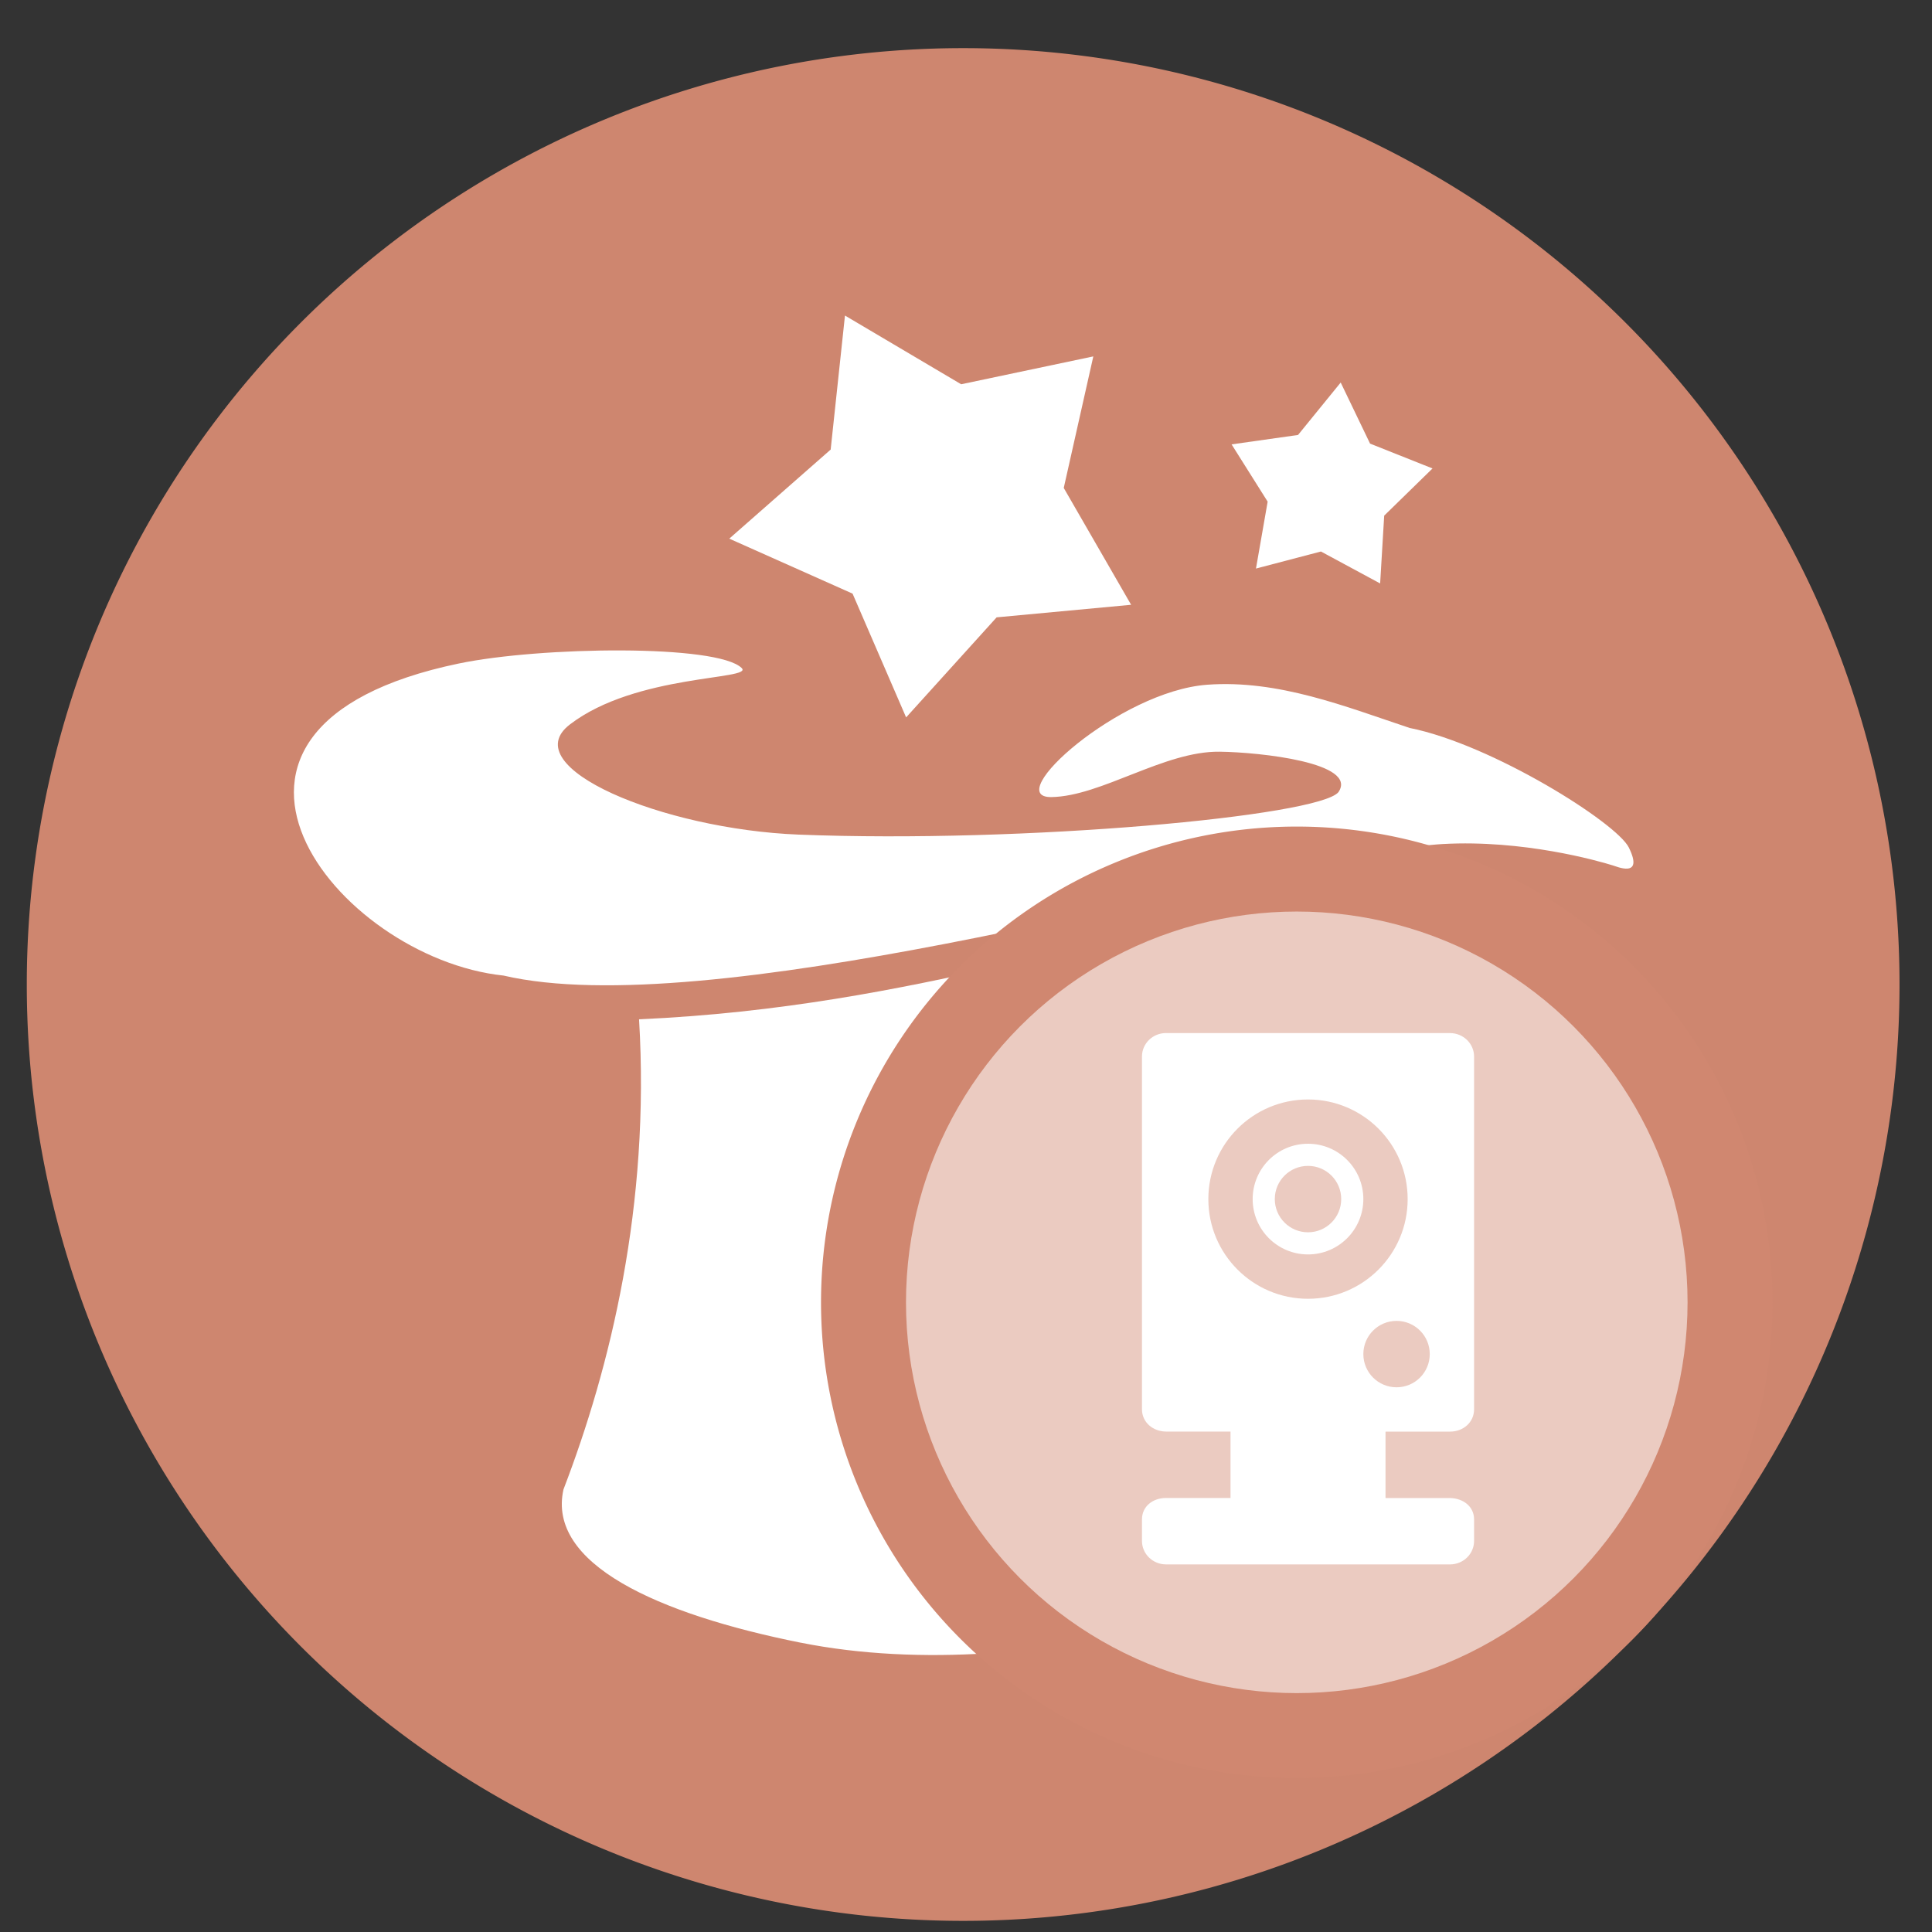
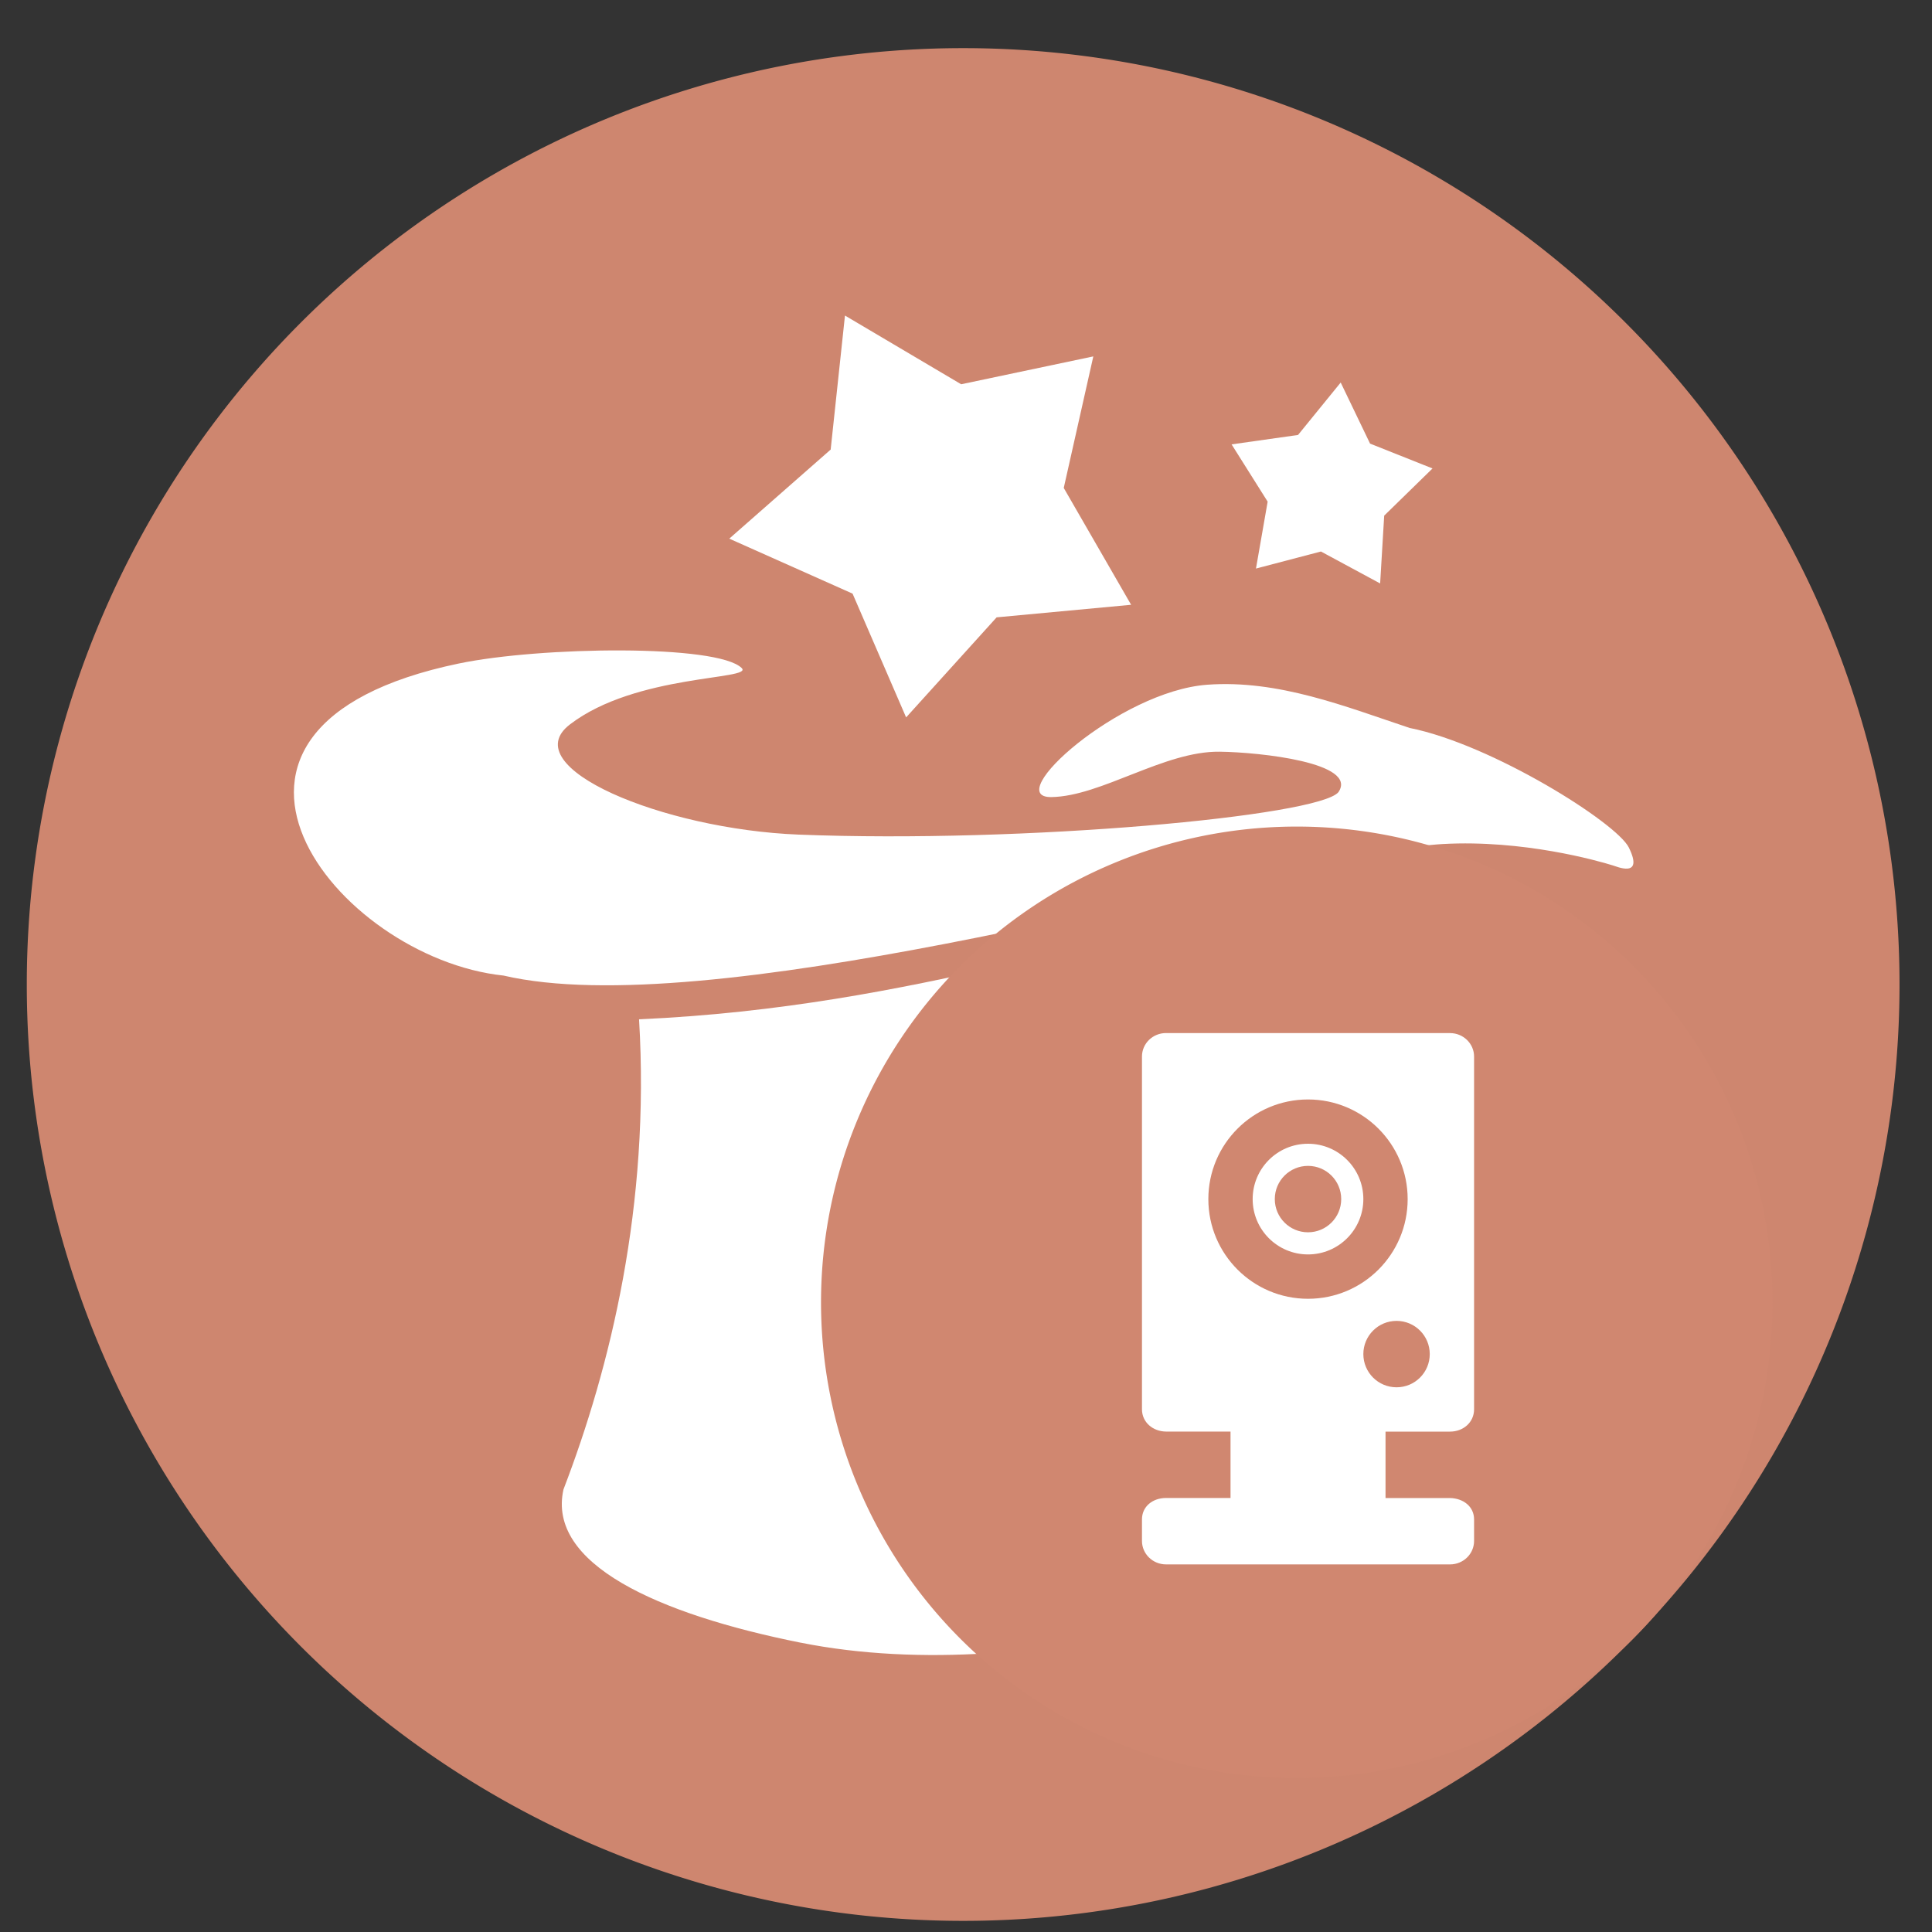
<svg xmlns="http://www.w3.org/2000/svg" xmlns:ns1="http://sodipodi.sourceforge.net/DTD/sodipodi-0.dtd" xmlns:ns2="http://www.inkscape.org/namespaces/inkscape" height="48" width="48" version="1.1" id="svg10" ns1:docname="zart.svg" ns2:version="1.1.2 (0a00cf5339, 2022-02-04)">
  <rect width="100%" height="100%" fill="#333333" stroke="none" />
  <defs id="defs14" />
  <ns1:namedview pagecolor="#ffffff" bordercolor="#666666" borderopacity="1" objecttolerance="10" gridtolerance="10" guidetolerance="10" ns2:pageopacity="0" ns2:pageshadow="2" ns2:window-width="1920" ns2:window-height="1031" id="namedview12" showgrid="false" ns2:zoom="6.5554691" ns2:cx="-55.831245" ns2:cy="26.08509" ns2:window-x="0" ns2:window-y="0" ns2:window-maximized="1" ns2:current-layer="svg10" ns2:document-rotation="0" ns2:pagecheckerboard="0" />
  <path id="circle2" style="opacity:0.99;fill:#d08770;fill-opacity:1" transform="matrix(1.758 0 0 1.758 -18.159 -30.979)" d="M 37.174,31.535 A 13.233,13.233 0 0 1 23.941,44.768 13.233,13.233 0 0 1 10.708,31.535 13.233,13.233 0 0 1 23.941,18.302 13.233,13.233 0 0 1 37.174,31.535 Z" />
  <g id="g873" transform="matrix(0.832,0,0,0.832,13.535,6.838)">
    <path style="fill:#ffffff;fill-opacity:1" d="m 7.639,40.834 c -4.292,-0.861 -7.576,-2.357 -7.081,-4.576 1.396,-3.635 2.592,-8.481 2.257,-14.039 8.402,-0.372 14.289,-2.846 19.987,-3.429 -1.72,8.208 1.616,16.485 1.707,18.005 -0.409,2.43 -9.702,5.475 -16.87,4.038 z" id="path8" />
    <path style="fill:#ffffff;fill-opacity:1" d="M 17.509,9.841 13.493,10.216 10.79,13.204 9.191,9.508 5.509,7.866 8.537,5.206 8.964,1.204 12.434,3.256 16.38,2.424 15.497,6.352 Z" id="path10" />
    <path style="fill:#ffffff;fill-opacity:1" d="M 26.509,5.77 25.066,7.179 24.945,9.204 23.177,8.25 21.237,8.759 21.586,6.761 20.509,5.051 22.493,4.77 23.767,3.204 24.644,5.028 Z" id="path12" />
    <path style="fill:#ffffff;fill-opacity:1" d="m 2.301,11.204 c -1.716,-0.008 -3.647,0.136 -4.87,0.391 -9.157,1.906 -3.648,8.797 1.336,9.318 6.04,1.406 20.346,-2.69 26.139,-3.684 0.766,-0.132 1.487,-0.22 1.912,-0.244 2.395,-0.133 4.621,0.497 5.076,0.639 0.092,0.023 0.939,0.405 0.478,-0.533 -0.362,-0.738 -4.09,-3.082 -6.546,-3.572 -1.919,-0.639 -3.919,-1.445 -6.042,-1.291 -2.626,0.19 -6.168,3.378 -4.656,3.355 1.49,-0.022 3.365,-1.377 5.026,-1.355 1.217,0.016 4.139,0.333 3.546,1.207 C 23.114,16.153 14.317,16.969 7.583,16.704 3.522,16.544 -0.912,14.692 0.748,13.416 2.723,11.899 6.244,12.09 5.88,11.73 5.518,11.373 4.017,11.212 2.301,11.204 Z" id="path14" />
  </g>
  <path id="path1654" style="fill:#d08770;fill-opacity:1;stroke-width:1.255" d="m 44.038,32.356 a 11.82,11.82 0 0 1 -11.82,11.82 11.82,11.82 0 0 1 -11.82,-11.82 11.82,11.82 0 0 1 11.82,-11.82 11.82,11.82 0 0 1 11.82,11.82 z" />
-   <circle style="fill:#ffffff;fill-opacity:0.568;stroke-width:1.031" id="circle1656" cx="32.218" cy="32.356" r="9.709" />
  <path style="fill:#ffffff;stroke-width:0.55" d="m 28.969,25.666 c -0.33,0 -0.597,0.261 -0.597,0.583 v 8.764 c 0,0.322 0.268,0.55 0.597,0.554 h 1.603 v 1.65 h -1.603 c -0.33,0 -0.597,0.21 -0.597,0.532 v 0.535 c 0,0.322 0.268,0.583 0.597,0.583 H 36.026 c 0.33,0 0.597,-0.261 0.597,-0.583 V 37.75 c 0,-0.322 -0.268,-0.524 -0.597,-0.532 H 34.423 V 35.568 H 36.026 c 0.33,0 0.597,-0.232 0.597,-0.554 v -8.764 c 0,-0.322 -0.268,-0.583 -0.597,-0.583 z m 3.528,1.65 c 1.367,0 2.476,1.108 2.476,2.476 0,1.367 -1.108,2.476 -2.476,2.476 -1.367,0 -2.476,-1.108 -2.476,-2.476 0,-1.367 1.108,-2.476 2.476,-2.476 z m 0,1.1 c -0.76,0 -1.375,0.616 -1.375,1.375 0,0.76 0.616,1.375 1.375,1.375 0.76,0 1.375,-0.616 1.375,-1.375 0,-0.76 -0.616,-1.375 -1.375,-1.375 z m 0,0.55 c 0.456,0 0.825,0.369 0.825,0.825 9.6e-5,0.456 -0.369,0.825 -0.825,0.825 -0.456,0 -0.825,-0.369 -0.825,-0.825 0,-0.456 0.369,-0.825 0.825,-0.825 z m 2.2,3.851 c 0.456,0 0.825,0.369 0.825,0.825 0,0.456 -0.369,0.825 -0.825,0.825 -0.456,0 -0.825,-0.369 -0.825,-0.825 0,-0.456 0.369,-0.825 0.825,-0.825 z" id="path22" />
</svg>